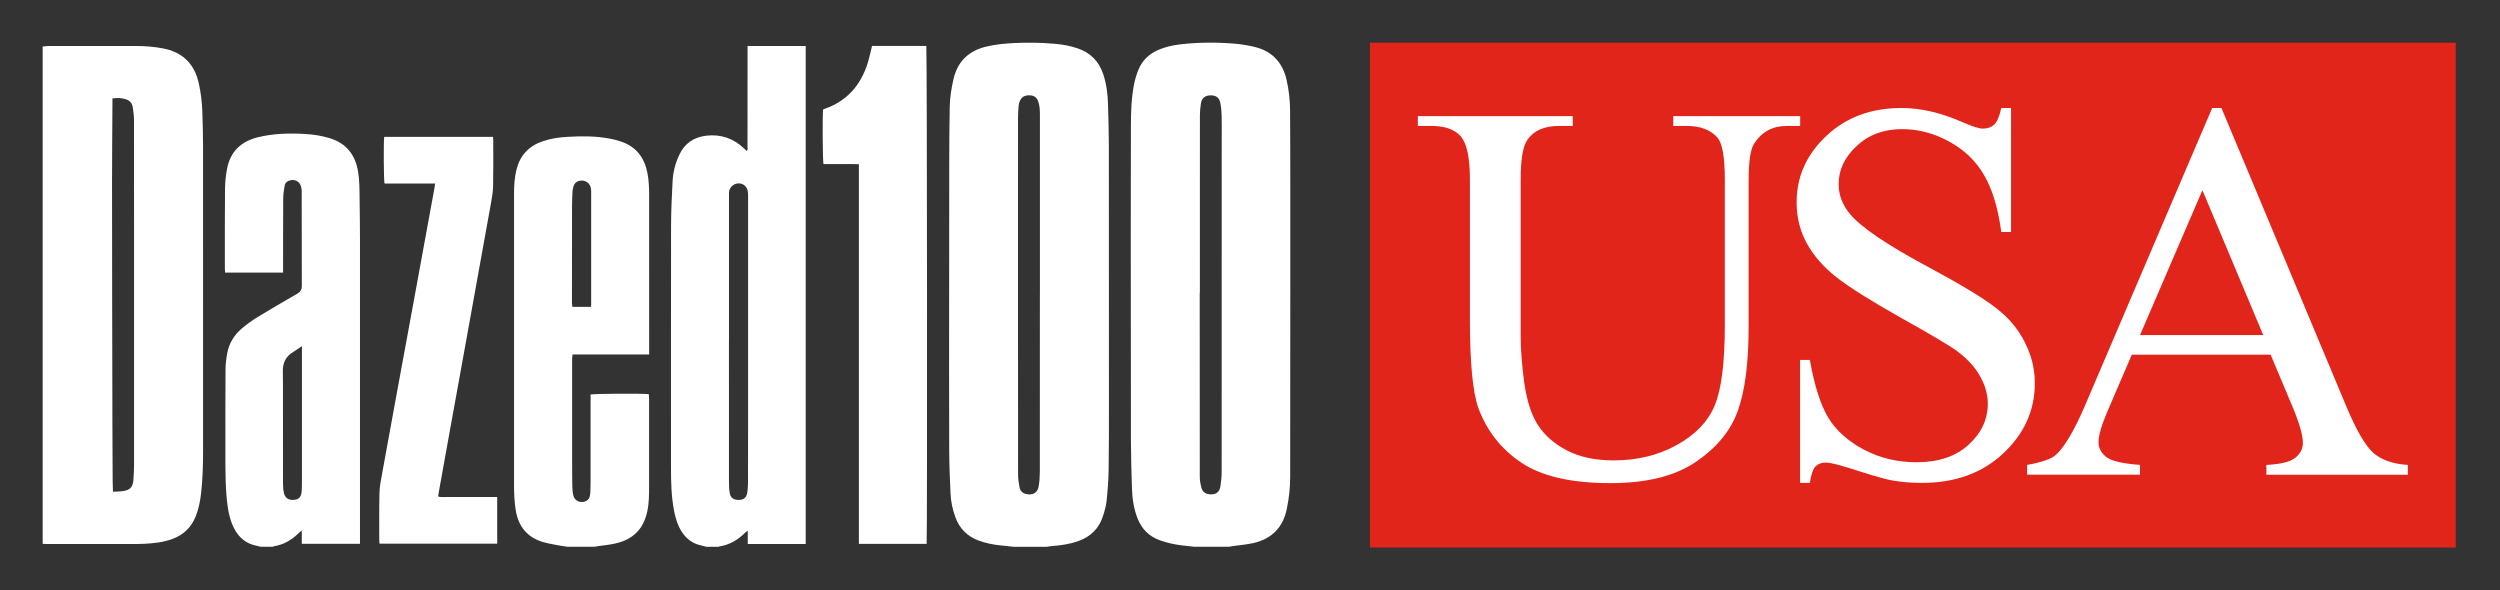
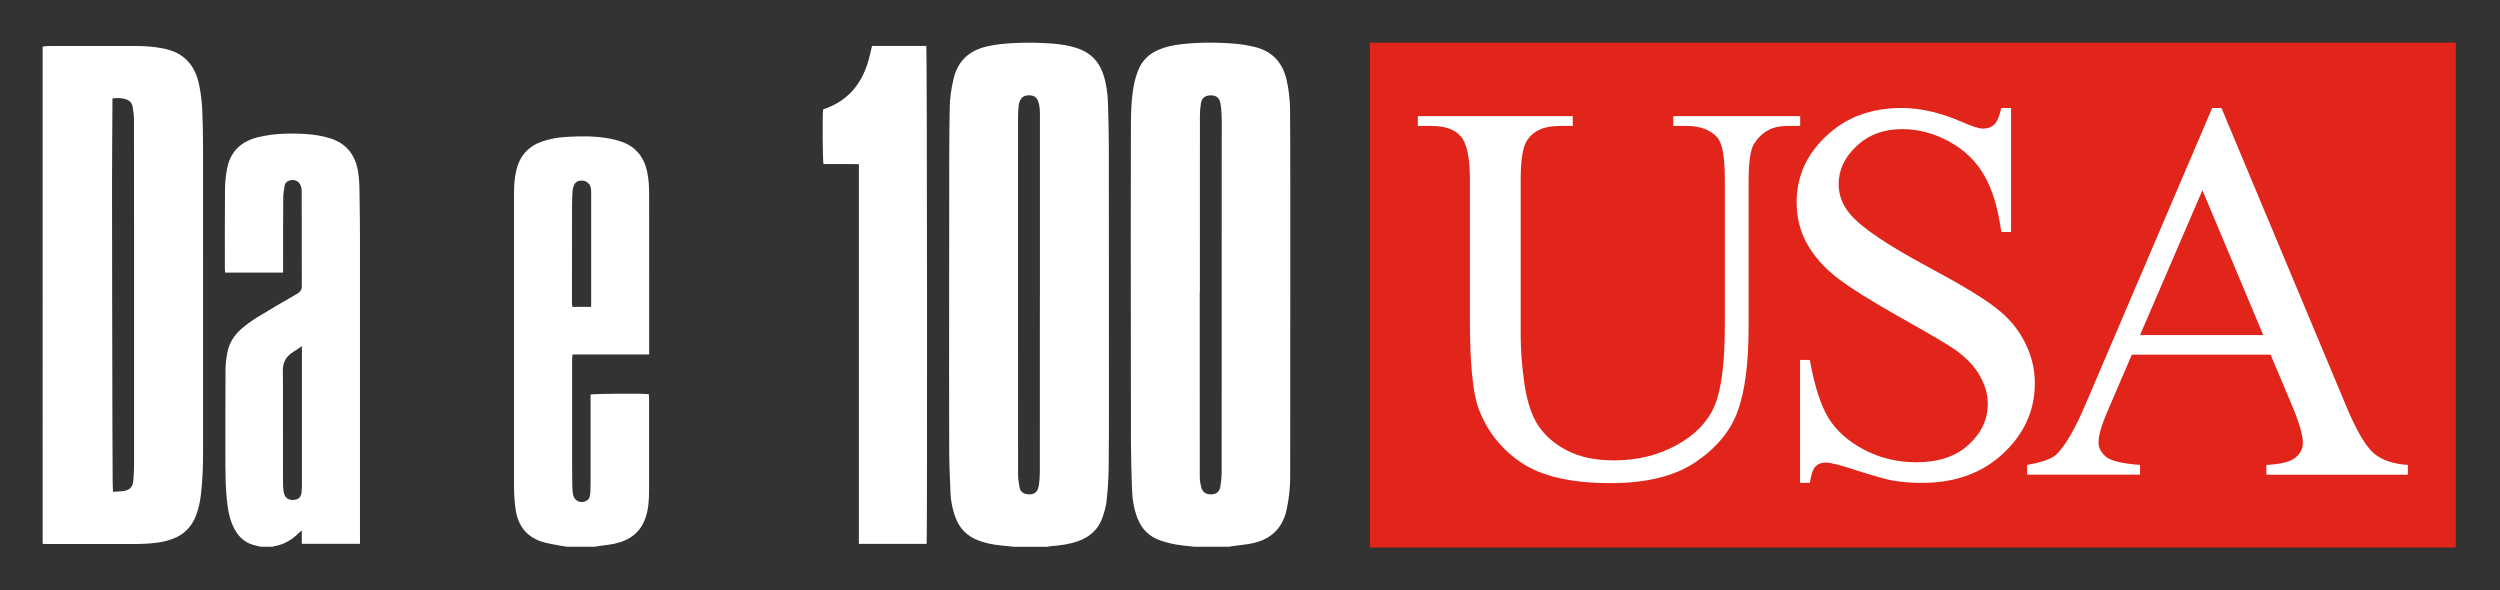
<svg xmlns="http://www.w3.org/2000/svg" id="Layer_1" data-name="Layer 1" viewBox="0 0 1148.96 271.24">
  <rect x="0" y="0" width="1148.96" height="271.24" fill="#333333" stroke="none" />
  <defs>
    <style>
      .cls-1 {
        fill: none;
      }

      .cls-2 {
        fill: #fff;
      }

      .cls-3 {
        fill: #e1251b;
      }

      .cls-4 {
        clip-path: url(#clippath);
      }
    </style>
    <clipPath id="clippath">
      <rect class="cls-1" x="19.62" y="19.62" width="573.41" height="231.67" />
    </clipPath>
  </defs>
  <g class="cls-4">
    <g>
      <path class="cls-2" d="M19.62,21.39c1.04-.09,2.08-.26,3.12-.26,13.18-.02,26.36-.03,39.53,0,4.3,0,8.59.33,12.82,1.15,9.1,1.77,14.39,7.31,16.33,16.26.9,4.16,1.41,8.37,1.56,12.61.2,5.51.34,11.02.34,16.53.03,46.48.02,92.94.01,139.42,0,6.61-.18,13.23-.94,19.81-.4,3.46-1.07,6.85-2.33,10.12-2.03,5.24-5.68,8.82-10.98,10.73-4.15,1.5-8.47,1.95-12.83,2.16-1.92.1-3.86.1-5.79.1H22.09c-.83,0-1.66-.04-2.48-.06V21.39h0ZM51.68,45.21v1.68c-.07,12.29-.18,24.59-.19,36.88-.02,18.52.03,37.04.06,55.57.01,9.26.05,18.52.06,27.78.02,9.04.02,18.08.05,27.12.03,8.99.07,17.97.12,26.96,0,1.53.08,3.05.14,4.79,1.7-.1,3.25-.08,4.75-.31,3.14-.48,4.39-1.86,4.63-5.06.17-2.3.31-4.62.31-6.93.02-34.45,0-68.91,0-103.36,0-18.47.02-36.94-.03-55.4,0-1.97-.31-3.94-.63-5.9-.26-1.65-1.32-2.78-2.89-3.34-2.01-.71-4.08-.75-6.38-.46h0v-.02h0Z" />
      <path class="cls-2" d="M465.92,251.29c-2.07-.21-4.15-.44-6.21-.65-3.47-.35-6.86-1.03-10.12-2.28-5.1-1.93-8.59-5.46-10.48-10.57-1.3-3.54-2.1-7.21-2.26-10.96-.3-6.72-.59-13.44-.61-20.16-.08-23.15-.04-46.31-.03-69.46,0-21.56,0-43.11.05-64.67.01-7.83.08-15.66.22-23.48.08-4.3.77-8.54,1.74-12.75,1.92-8.23,7.1-13.03,15.22-14.94,4.26-1,8.59-1.39,12.95-1.59,6.06-.3,12.13-.19,18.18.33,3.63.31,7.21.93,10.68,2.11,5.88,2,9.8,5.93,11.77,11.83,1.46,4.39,2.05,8.91,2.19,13.49.19,6.56.39,13.11.4,19.67.05,39.31.04,78.61.04,117.92,0,10.25.02,20.51-.14,30.76-.08,4.79-.43,9.58-.94,14.35-.27,2.49-.99,4.97-1.8,7.36-1.85,5.46-5.66,9.08-11.07,11.03-4.03,1.46-8.22,2.04-12.47,2.35-.7.05-1.39.21-2.09.32h-15.22.01,0ZM477.93,135.36V53.01c0-2.1-.05-4.19-.72-6.21-.66-2.01-1.92-2.94-4.06-3-2.24-.07-3.7.79-4.48,2.69-.25.61-.44,1.26-.5,1.91-.15,1.75-.3,3.52-.3,5.28-.02,28.28-.01,56.56-.01,84.83,0,26.52-.01,53.03.03,79.54,0,2.02.32,4.06.7,6.05.35,1.81,1.7,2.77,3.5,3.04,2.86.43,4.81-.83,5.28-3.68.36-2.16.52-4.38.52-6.57.04-27.17.02-54.35.02-81.52h.02Z" />
      <path class="cls-2" d="M548.96,251.29c-1.9-.21-3.81-.41-5.72-.64-3.46-.4-6.84-1.16-10.12-2.32-4.98-1.76-8.38-5.16-10.31-10.05-1.72-4.36-2.42-8.93-2.57-13.58-.22-7.21-.46-14.43-.48-21.65-.07-32.08-.08-64.17-.08-96.25,0-16.37.03-32.74.07-49.12.01-6.34.21-12.68,1.44-18.93.43-2.2,1.1-4.39,1.92-6.48,1.72-4.35,4.85-7.42,9.14-9.3,3.26-1.43,6.7-2.17,10.21-2.59,8.46-.99,16.95-.99,25.42-.27,2.9.25,5.8.76,8.63,1.43,8.03,1.9,12.89,7.04,14.75,15.02,1.08,4.63,1.59,9.35,1.64,14.1.09,11.74.09,23.48.1,35.23.01,15.71,0,31.42,0,47.14-.01,28.67-.04,57.33-.05,86,0,5.04-.54,10-1.57,14.93-1.77,8.52-6.96,13.7-15.34,15.62-3.1.71-6.31.94-9.47,1.39-.59.08-1.17.21-1.75.31h-15.88.02,0ZM551.44,134.52h-.07v1.66c0,27.68,0,55.34.03,83.02,0,1.58.29,3.19.67,4.73.57,2.3,2.21,3.35,4.7,3.28,2.23-.07,3.71-1.21,4.09-3.55.36-2.22.59-4.49.59-6.73.04-51.16.03-102.32.03-153.47,0-3.42.07-6.83-.03-10.26-.05-1.97-.23-3.97-.61-5.9-.47-2.45-2.03-3.54-4.49-3.48-2.49.06-4.02,1.2-4.41,3.61-.31,1.9-.48,3.83-.48,5.75-.03,26.3-.02,52.59-.02,78.89v2.48h0v-.03h0Z" />
-       <path class="cls-2" d="M324.65,251.29c-.79-.2-1.57-.43-2.36-.6-3.88-.81-6.82-2.97-8.95-6.28-1.94-3.02-2.93-6.39-3.59-9.88-1.23-6.48-1.37-13.03-1.37-19.59,0-37.1-.03-74.19.03-111.29.01-6.83.36-13.66.71-20.48.21-4.15,1.28-8.17,3.03-11.94,2.45-5.29,6.63-8.2,12.43-8.87,6.73-.78,12.5,1.23,17.39,5.88.39.38.81.74,1.27,1.17.52-.63.31-1.32.31-1.92.01-14.77.01-29.54.01-44.32v-2.03h26.73v228.86h-26.63v-6.02c-.45.25-.7.32-.86.49-3.39,3.51-7.37,5.92-12.26,6.68-.1,0-.19.1-.28.16h-5.63.01v-.02h.01ZM335.01,156.87c0,21.33,0,42.67.01,64,0,1.87.04,3.76.32,5.6.35,2.3,1.86,3.35,4.23,3.28,2.33-.07,3.54-1.1,3.88-3.46.2-1.47.32-2.97.32-4.45.04-7.66.04-15.32.04-22.99v-109.14c0-.66-.04-1.33-.17-1.97-.49-2.28-2.34-3.64-4.55-3.44-2.16.19-3.9,1.95-4.05,4.11-.03.5-.01.99-.01,1.49v66.98h-.02Z" />
      <path class="cls-2" d="M119.86,251.29c-.68-.17-1.37-.37-2.06-.5-4.46-.88-7.69-3.41-9.87-7.34-1.87-3.37-2.81-7.03-3.32-10.83-1.08-8.12-1.02-16.27-1.02-24.43,0-12.79-.03-25.58.06-38.37.01-2.52.32-5.06.79-7.54.83-4.49,3.14-8.25,6.57-11.2,2.25-1.93,4.67-3.7,7.19-5.24,6.06-3.71,12.21-7.29,18.37-10.83,1.52-.88,2.15-1.9,2.14-3.69-.06-14.5-.02-28.99-.06-43.49,0-.96-.19-2-.59-2.86-.88-1.83-2.76-2.58-4.72-2.09-1.35.34-2.32,1.14-2.54,2.52-.31,1.9-.63,3.82-.64,5.73-.07,10.7-.05,21.39-.06,32.08v2.08h-26.64c-.04-.58-.12-1.1-.12-1.63,0-12.29-.05-24.59.07-36.88.03-3.12.38-6.28.97-9.35,1.52-7.88,6.54-12.51,14.2-14.37,7.14-1.73,14.4-1.9,21.69-1.48,3.86.22,7.66.81,11.37,1.96,7.47,2.32,11.54,7.49,12.88,15.06.73,4.15.68,8.34.74,12.52.1,6.78.18,13.56.18,20.34v138.45h-26.74v-6.09c-.64.51-1.02.77-1.35,1.1-3.2,3.2-6.92,5.41-11.46,6.12-.15.02-.28.15-.42.24h-5.63.02,0ZM138.77,159.07c-1.55,1.04-2.74,1.91-3.99,2.66-3.34,2.01-4.86,4.91-4.79,8.81.1,5.12.06,10.26.06,15.38,0,12.13-.01,24.26.02,36.39,0,1.48.12,2.99.46,4.42.5,2.16,2.23,3.21,4.5,3.01,2.24-.2,3.31-1.21,3.58-3.58.14-1.31.14-2.64.15-3.96v-63.11h0v-.02h.01Z" />
      <path class="cls-2" d="M260.8,251.29c-1.3-.2-2.59-.36-3.88-.61-2.27-.43-4.56-.8-6.79-1.4-7.72-2.08-11.97-7.24-13.15-15.06-.56-3.77-.75-7.55-.74-11.37.03-44.59.02-89.19,0-133.78,0-3.65.21-7.27,1.06-10.83,1.56-6.59,5.5-11.01,11.92-13.25,3.79-1.32,7.7-1.88,11.67-2.1,6.51-.37,13.01-.41,19.44.84,1.78.34,3.56.79,5.27,1.39,6.79,2.35,10.52,7.3,11.91,14.21.69,3.43.82,6.9.82,10.37.02,23.76.01,47.52.01,71.28v1.92h-35.21c-.07.88-.19,1.63-.19,2.38v45.97c0,4.08,0,8.16.08,12.23.03,1.42.13,2.88.47,4.25.6,2.4,3.01,3.55,5.33,2.75,1.25-.43,2.06-1.25,2.28-2.58.1-.65.21-1.31.23-1.97.06-1.49.09-2.97.09-4.46v-40.14c1.21-.41,23.99-.55,26.75-.18.05.72.14,1.48.14,2.23,0,13.28.04,26.57,0,39.85-.01,3.9.02,7.83-.81,11.69-.9,4.21-2.6,7.94-5.97,10.77-2.69,2.26-5.86,3.5-9.23,4.21-2.42.51-4.9.73-7.35,1.09-.54.08-1.08.19-1.61.29h-12.57.03ZM271.61,141.03c.04-.47.08-.74.08-1.01v-52.26c0-.7-.12-1.44-.36-2.1-.63-1.75-2.42-2.81-4.33-2.66-1.93.15-3.08,1.14-3.56,3.11-.16.64-.3,1.3-.33,1.95-.1,2.14-.21,4.29-.21,6.44-.03,14.88-.04,29.77-.04,44.65,0,.63.14,1.26.21,1.88h8.55-.01Z" />
      <path class="cls-2" d="M425.87,249.95h-31.14V75.46c-2.85-.11-5.53-.04-8.21-.05-2.7-.01-5.39,0-8.06,0-.38-1.24-.52-22.14-.18-25.08.19-.08.42-.2.67-.29,10.21-3.54,16.54-10.76,19.78-20.88.68-2.14,1.13-4.37,1.69-6.55.12-.48.22-.96.35-1.5h24.95c.34,1.3.48,225.27.15,228.84h0Z" />
-       <path class="cls-2" d="M199.96,84.34h-23.24c-.37-1.25-.48-19.05-.15-21.45h50.01c.04.59.11,1.18.11,1.77,0,6.94.08,13.89-.07,20.83-.05,2.68-.53,5.37-1,8.01-2.02,11.39-4.11,22.76-6.16,34.14-2.04,11.27-4.07,22.55-6.1,33.81-2.16,11.92-4.32,23.84-6.48,35.76-1.7,9.43-3.41,18.86-5.1,28.29-.16.86-.28,1.73-.43,2.7,1.5.42,2.98.16,4.43.21,1.54.05,3.09,0,4.63,0h18.1v21.45h-54.06c-.05-.61-.15-1.16-.15-1.7,0-7.28-.07-14.55.11-21.82.07-2.84.67-5.68,1.17-8.49,2.36-13.06,4.77-26.11,7.16-39.17,2.49-13.54,4.99-27.07,7.48-40.62,2.59-14.14,5.17-28.28,7.76-42.41.59-3.19,1.18-6.39,1.76-9.59.1-.52.14-1.06.22-1.74h0v.02Z" />
    </g>
  </g>
  <rect class="cls-3" x="629.62" y="19.62" width="499" height="232" />
  <path class="cls-2" d="M1043.55,162.99h-63.79l-11.18,26c-2.75,6.4-4.13,11.18-4.13,14.34,0,2.51,1.17,4.74,3.52,6.68,2.43,1.86,7.61,3.08,15.55,3.65v4.5h-51.89v-4.5c6.89-1.22,11.34-2.8,13.37-4.74,4.13-3.89,8.71-11.79,13.73-23.69l57.96-135.61h4.25l57.36,137.07c4.61,11.02,8.79,18.19,12.51,21.51,3.81,3.24,9.08,5.06,15.8,5.47v4.5h-65.01v-4.5c6.56-.32,10.98-1.42,13.25-3.28,2.34-1.86,3.52-4.13,3.52-6.81,0-3.56-1.62-9.19-4.86-16.89l-9.97-23.7h0ZM1040.15,154l-27.95-66.59-28.68,66.59h56.63Z" />
  <path class="cls-2" d="M924.25,49.62v56.99h-4.5c-1.46-10.94-4.09-19.64-7.9-26.13-3.73-6.48-9.07-11.62-16.04-15.43-6.97-3.81-14.18-5.71-21.63-5.71-8.42,0-15.39,2.59-20.9,7.78-5.51,5.1-8.26,10.94-8.26,17.5,0,5.02,1.74,9.6,5.22,13.73,5.02,6.08,16.97,14.18,35.85,24.3,15.39,8.26,25.88,14.62,31.47,19.08,5.67,4.37,10.01,9.56,13,15.55,3.08,6,4.62,12.27,4.62,18.84,0,12.47-4.86,23.25-14.58,32.32-9.64,8.99-22.07,13.49-37.3,13.49-4.78,0-9.27-.37-13.49-1.09-2.51-.4-7.74-1.86-15.67-4.37-7.86-2.59-12.84-3.89-14.95-3.89s-3.65.61-4.86,1.82c-1.13,1.22-1.98,3.73-2.55,7.53h-4.5v-56.5h4.5c2.11,11.83,4.94,20.7,8.51,26.61,3.57,5.83,8.99,10.69,16.28,14.58,7.37,3.89,15.43,5.83,24.18,5.83,10.13,0,18.11-2.67,23.94-8.02,5.91-5.35,8.87-11.67,8.87-18.96,0-4.05-1.13-8.14-3.4-12.27-2.19-4.13-5.63-7.98-10.33-11.54-3.16-2.43-11.79-7.57-25.88-15.43-14.1-7.94-24.14-14.26-30.14-18.96-5.91-4.7-10.41-9.88-13.49-15.55-3.08-5.67-4.62-11.91-4.62-18.71,0-11.83,4.54-21.99,13.61-30.5,9.07-8.59,20.62-12.88,34.63-12.88,8.75,0,18.02,2.15,27.83,6.44,4.54,2.03,7.74,3.04,9.6,3.04,2.11,0,3.81-.61,5.1-1.82,1.38-1.3,2.47-3.85,3.28-7.66h4.5Z" />
  <path class="cls-2" d="M769,57.88v-4.5h58.33v4.5h-6.2c-6.48,0-11.46,2.71-14.95,8.14-1.7,2.51-2.55,8.34-2.55,17.5v66.83c0,16.53-1.66,29.37-4.98,38.52-3.24,9.07-9.68,16.89-19.32,23.45-9.56,6.48-22.6,9.72-39.13,9.72-17.98,0-31.63-3.12-40.95-9.36-9.32-6.24-15.92-14.62-19.81-25.15-2.59-7.21-3.89-20.74-3.89-40.58v-64.4c0-10.13-1.42-16.77-4.25-19.93-2.75-3.16-7.25-4.74-13.49-4.74h-6.2v-4.5h71.21v4.5h-6.32c-6.8,0-11.66,2.15-14.58,6.44-2.03,2.92-3.04,8.99-3.04,18.23v71.81c0,6.4.57,13.73,1.7,21.99,1.22,8.26,3.36,14.7,6.44,19.32,3.08,4.62,7.49,8.43,13.25,11.42,5.83,3,12.96,4.5,21.39,4.5,10.77,0,20.41-2.35,28.92-7.05,8.51-4.7,14.3-10.69,17.38-17.98,3.16-7.37,4.74-19.81,4.74-37.3v-66.71c0-10.29-1.13-16.73-3.4-19.32-3.16-3.56-7.86-5.35-14.09-5.35h-6.21,0Z" />
</svg>